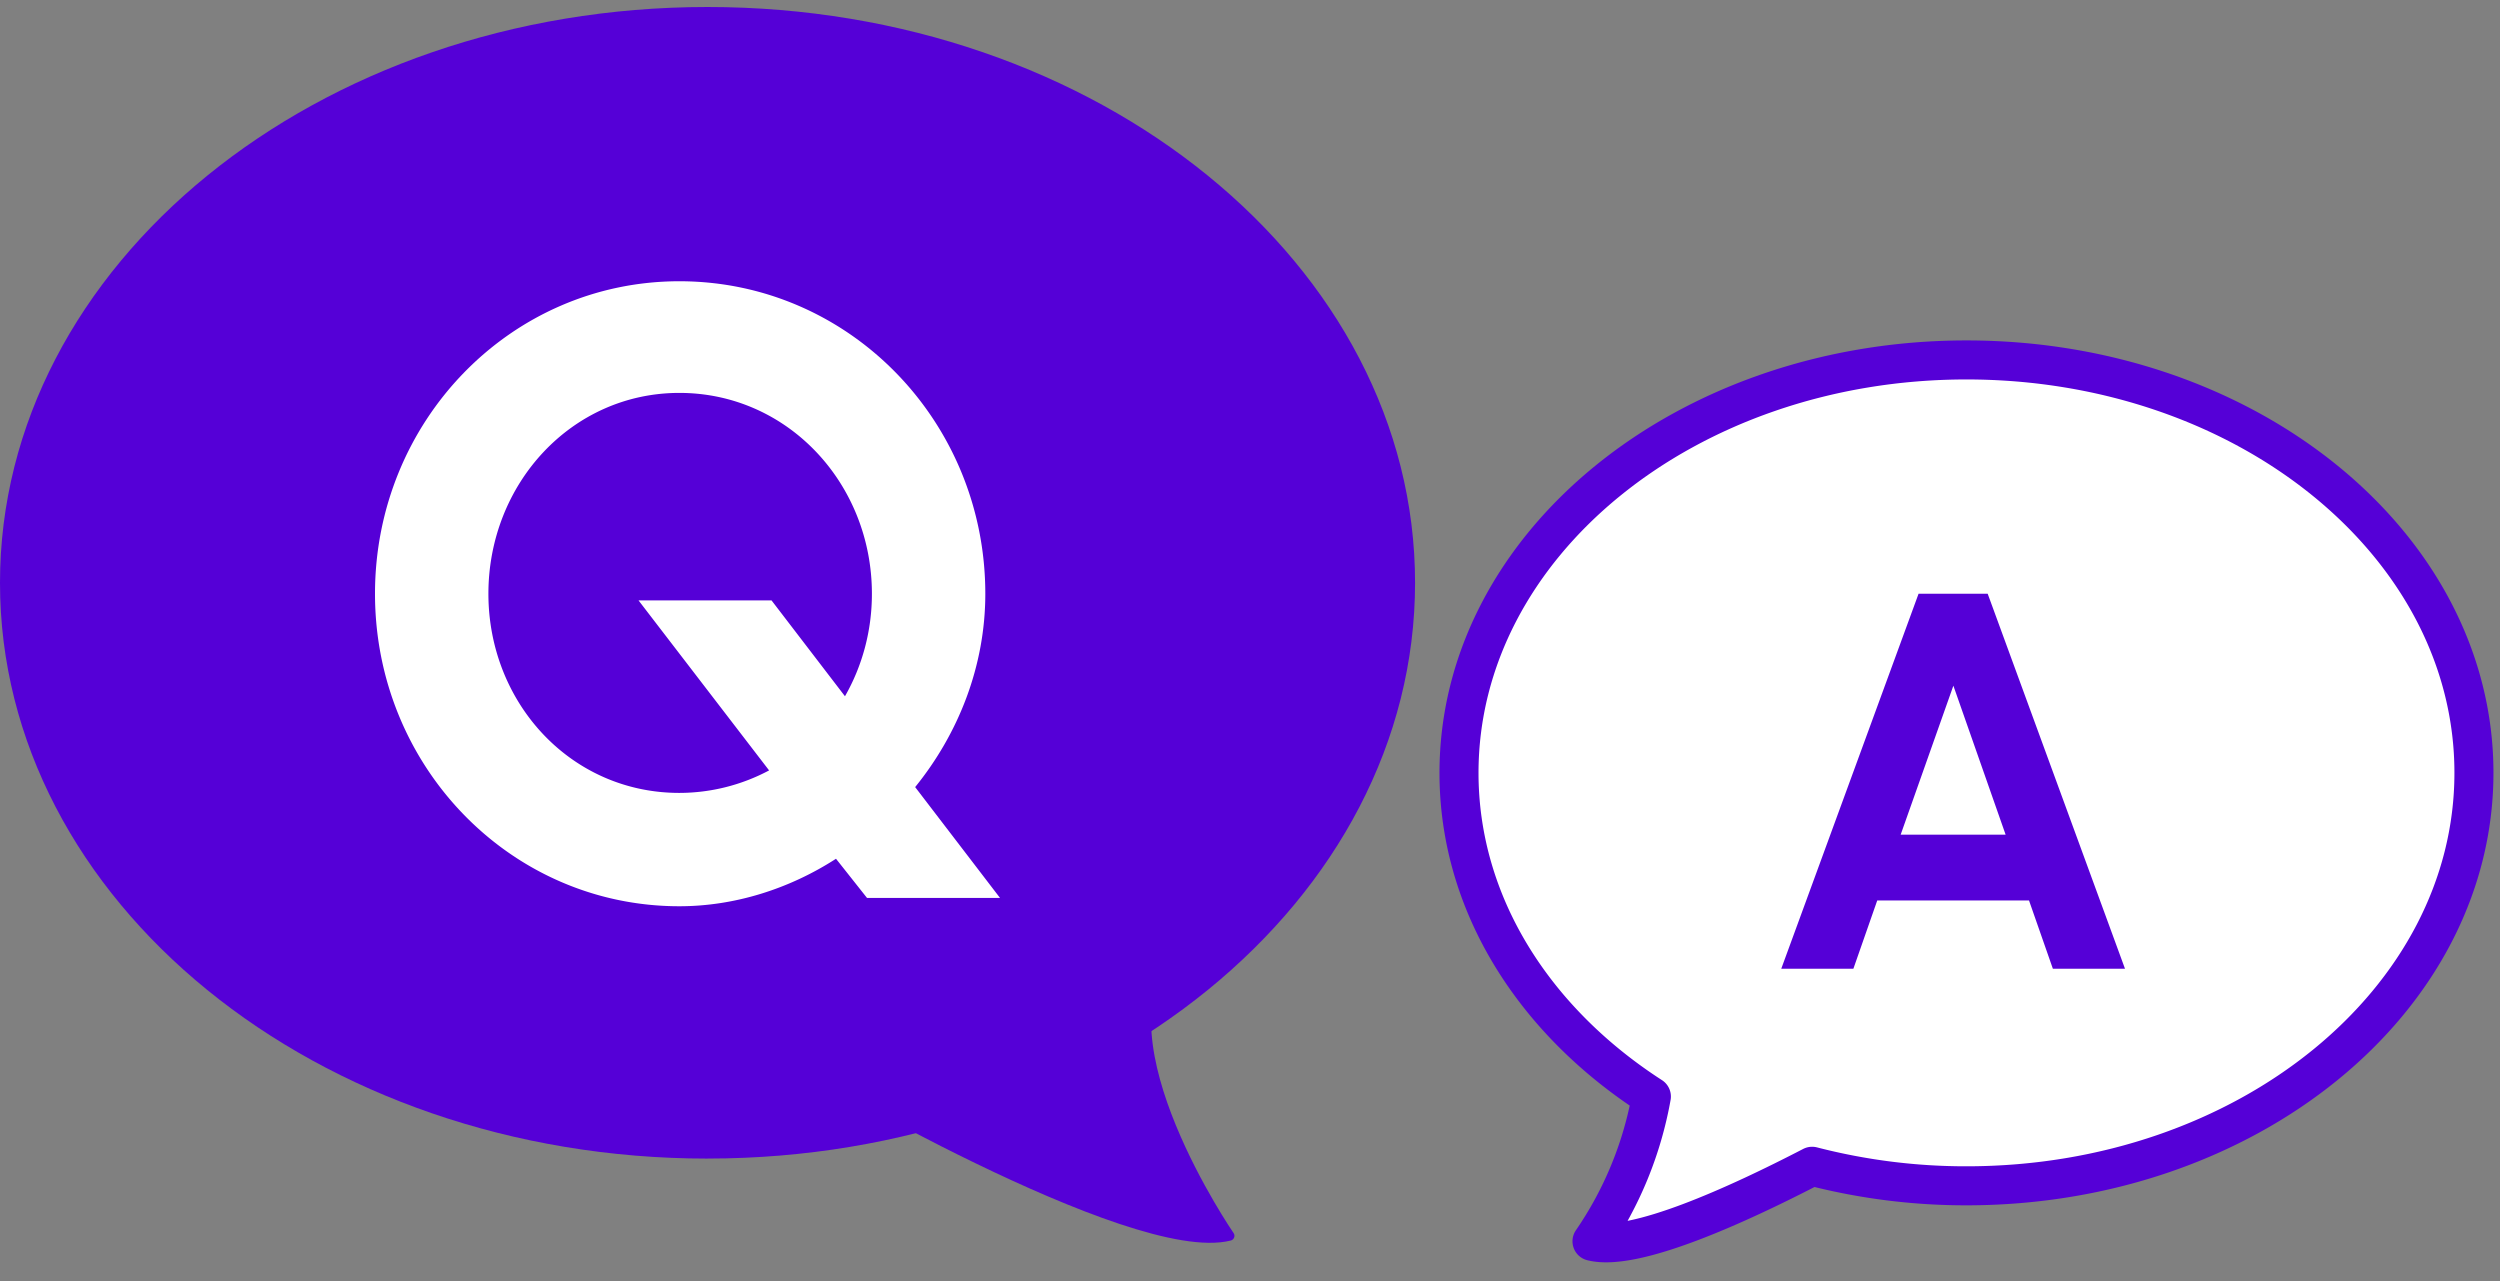
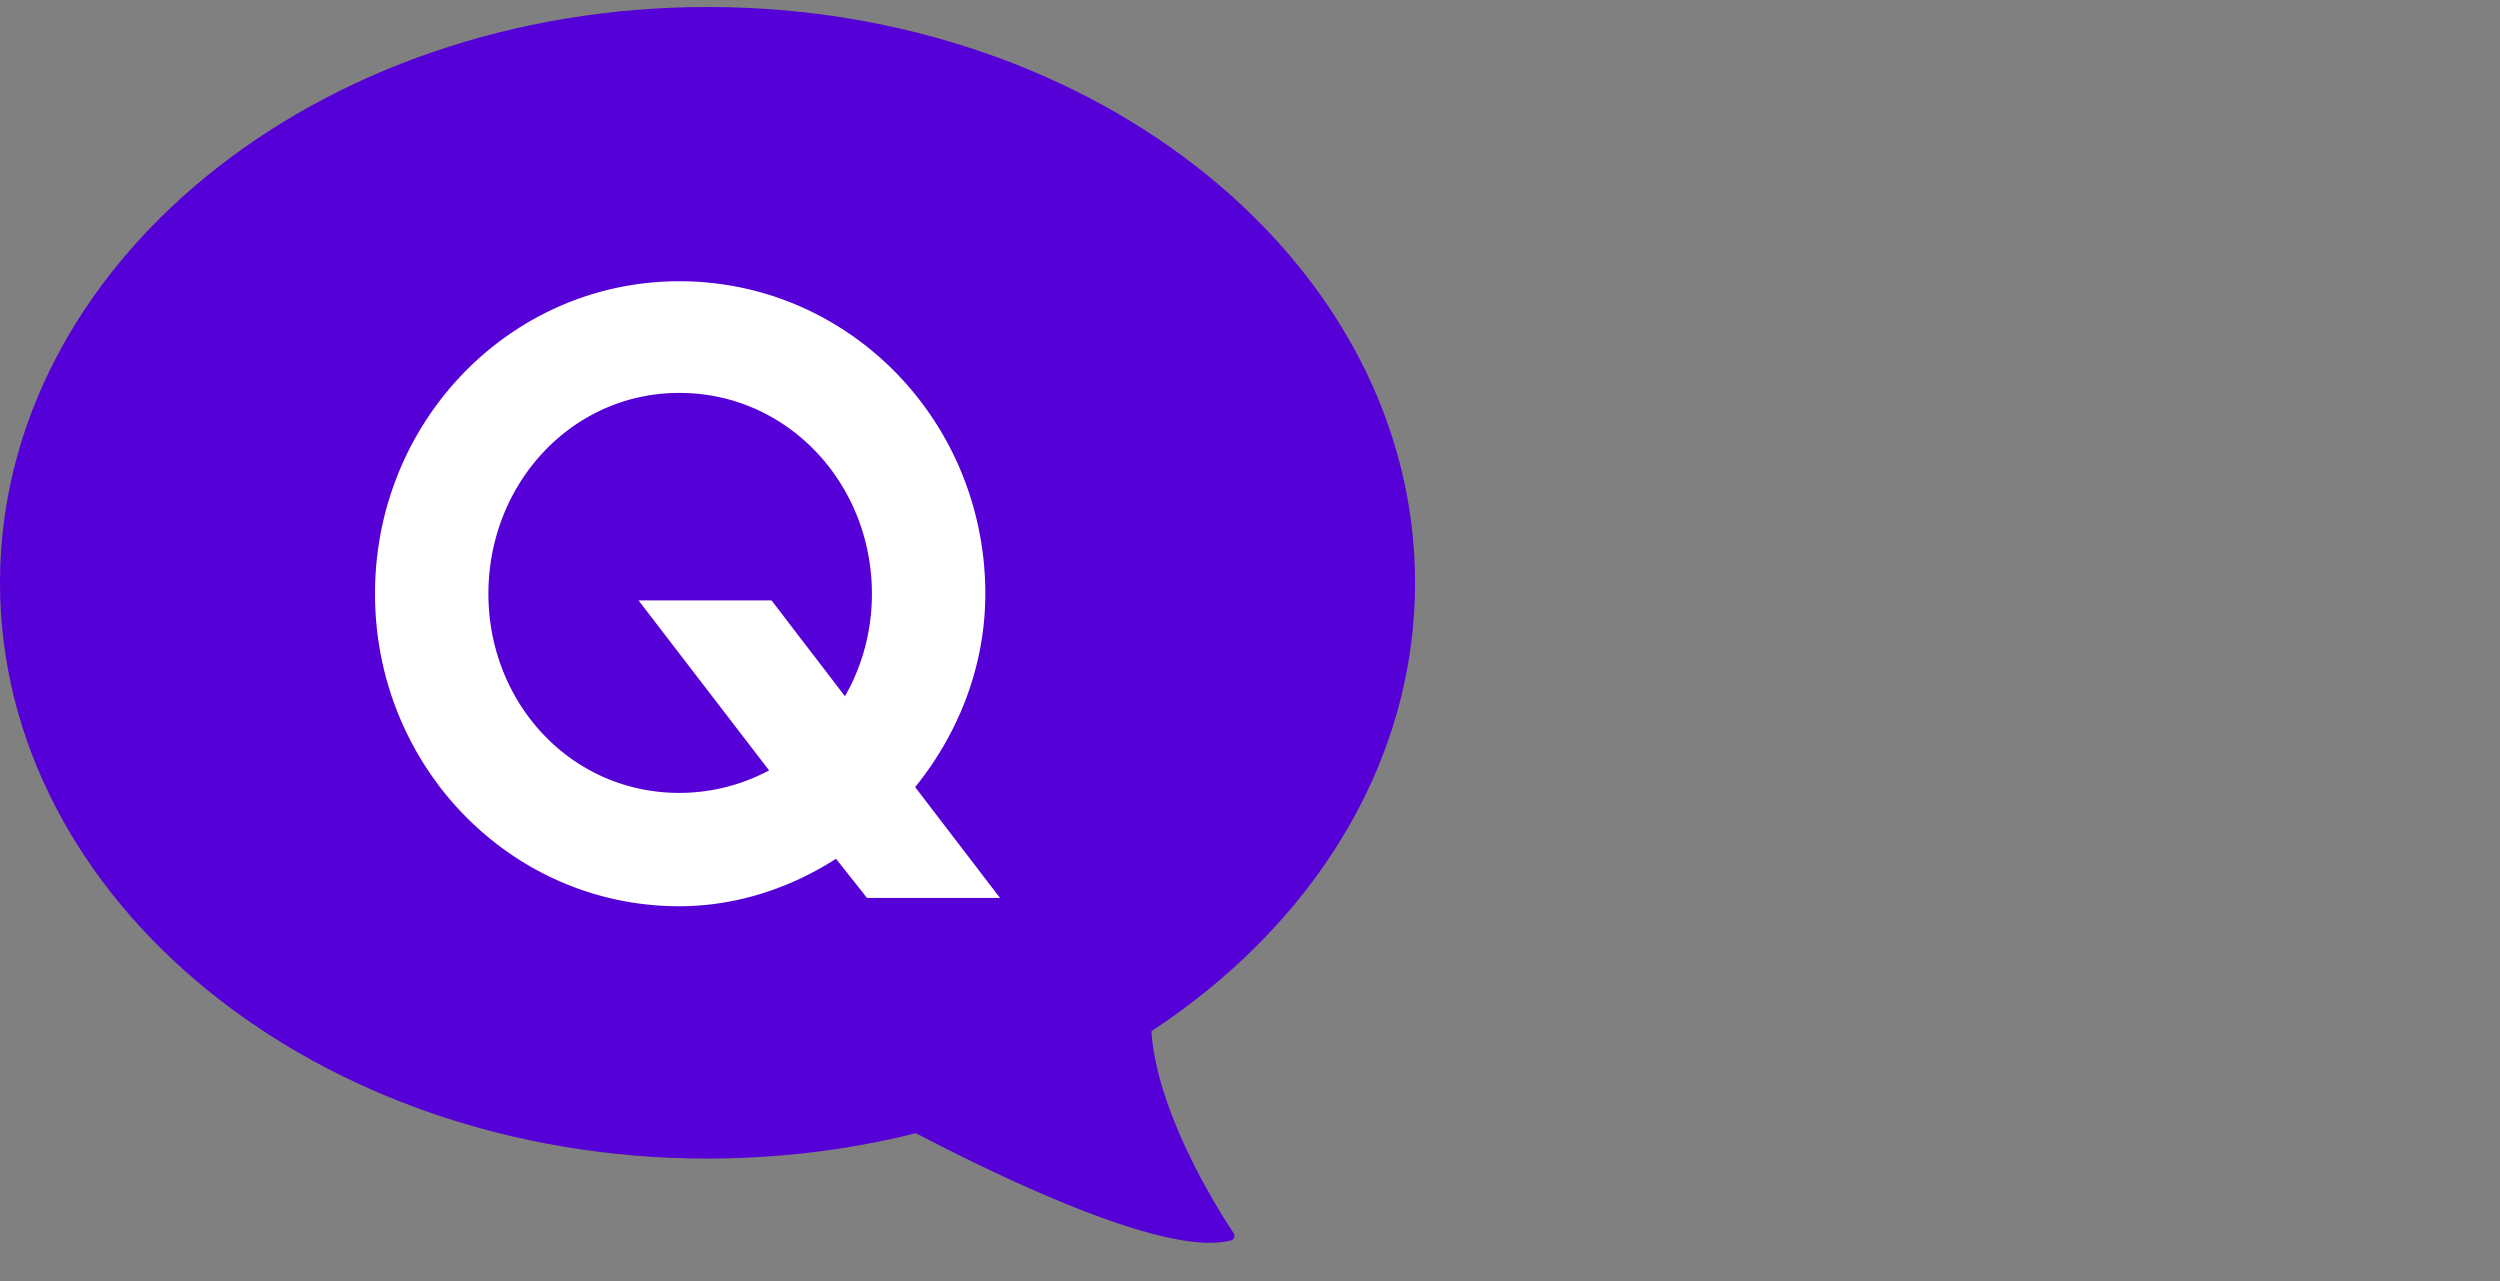
<svg xmlns="http://www.w3.org/2000/svg" width="80" height="41" viewBox="0 0 80 41" fill="none">
  <rect x="0" y="0" width="80" height="41" fill="#808080" stroke="none" />
  <path d="M22.641 37.074c12.504 0 22.641-8.249 22.641-18.425S35.145.224 22.641.224C10.137.224 0 8.474 0 18.65c0 10.176 10.137 18.425 22.641 18.425z" fill="#5500D7" />
  <path d="M21.739 29C16.334 29 12 24.52 12 19s4.334-10 9.739-10c5.43 0 9.791 4.48 9.791 10 0 2.32-.862 4.48-2.245 6.187L32 28.733h-4.256l-.992-1.253c-1.488.96-3.238 1.52-5.013 1.52zm0-3.627a6.12 6.12 0 002.872-.72l-4.178-5.44h4.256l2.35 3.067c.548-.96.862-2.08.862-3.28 0-3.52-2.69-6.427-6.162-6.427-3.447 0-6.11 2.907-6.11 6.427 0 3.493 2.637 6.373 6.11 6.373z" fill="#fff" />
  <path d="M37.383 30.516c-2.356 2.75 1.963 9.03 1.963 9.03-3.141.785-13.741-5.5-13.741-5.5l11.778-3.53z" fill="#5500D7" stroke="#5500D7" stroke-width=".312" stroke-linejoin="round" />
-   <path d="M62.927 11.518c-8.969 0-16.239 5.917-16.239 13.215 0 4.2 2.407 7.935 6.156 10.356a11.837 11.837 0 01-1.9 4.632c1.353.34 4.637-1.152 7.044-2.4a19.64 19.64 0 004.939.625c8.969 0 16.239-5.917 16.239-13.216 0-7.299-7.27-13.212-16.239-13.212z" fill="#fff" stroke="#5500D7" stroke-width="1.249" stroke-linejoin="round" />
-   <path d="M57 31l4.394-12h2.212L68 31h-2.308l-.764-2.186h-4.856L59.308 31H57zm5.508-9.058l-1.687 4.768h3.359l-1.672-4.768z" fill="#5500D7" />
</svg>